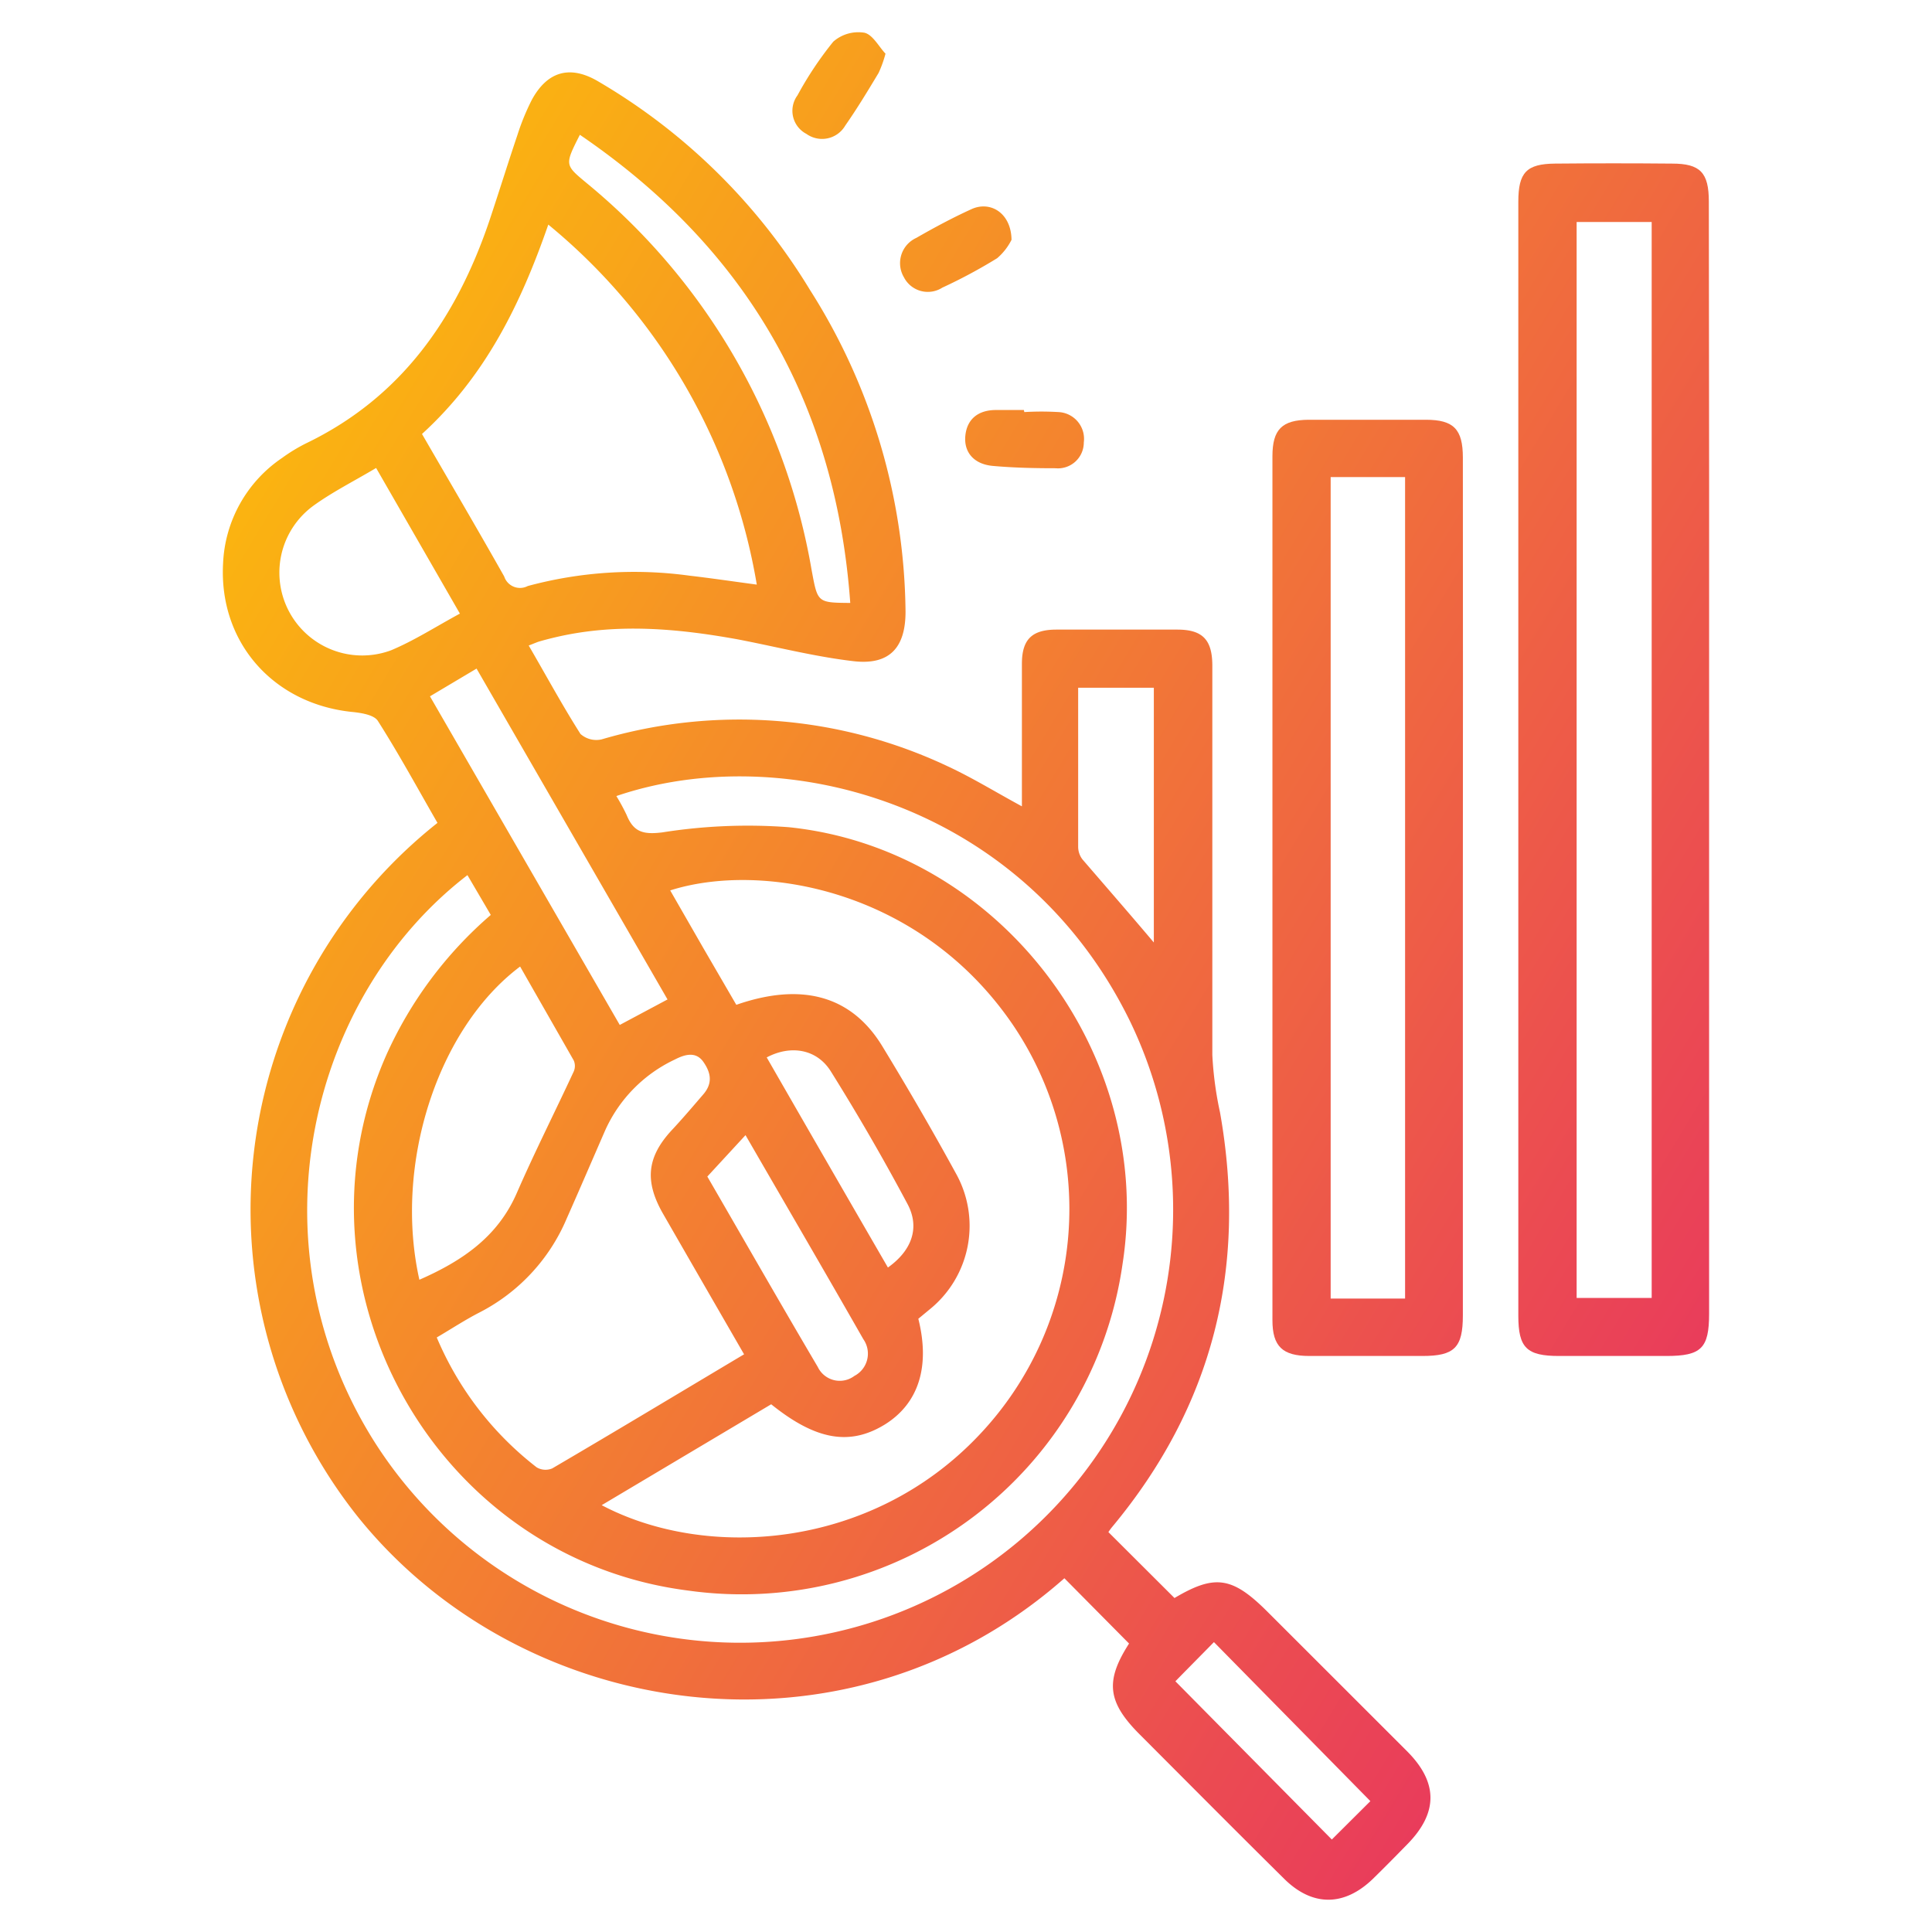
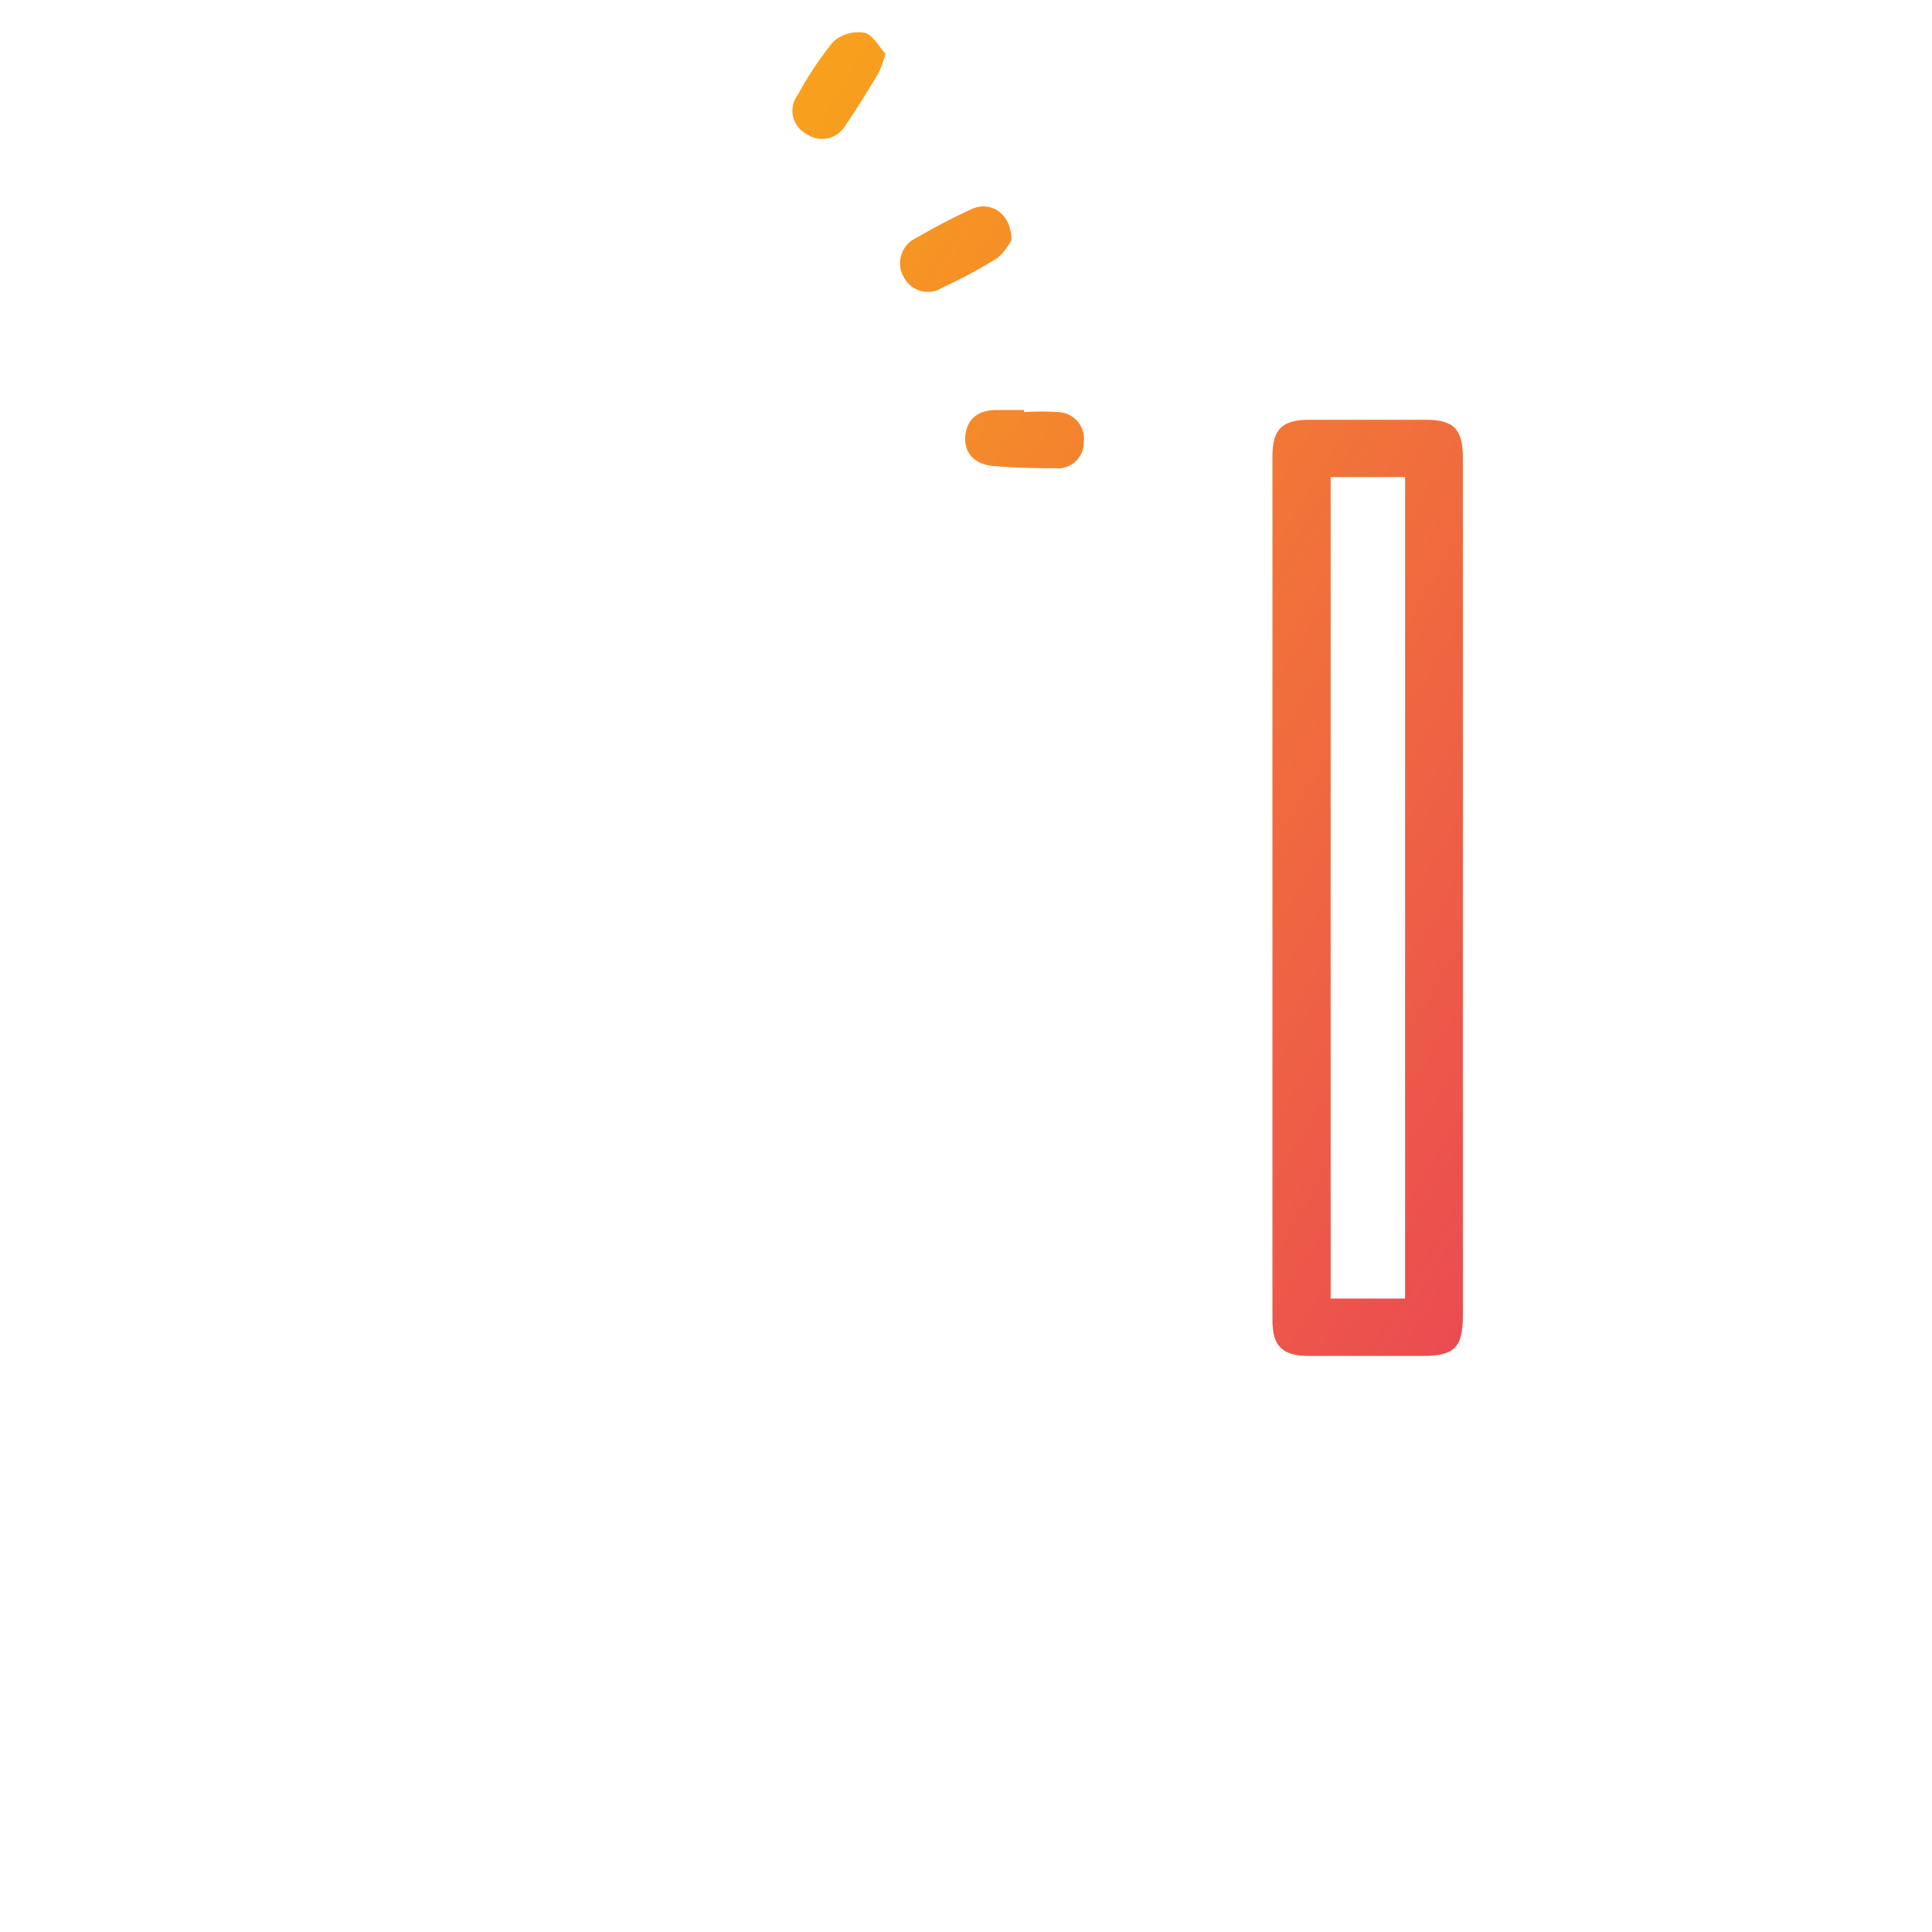
<svg xmlns="http://www.w3.org/2000/svg" xmlns:xlink="http://www.w3.org/1999/xlink" id="Layer_1" data-name="Layer 1" viewBox="0 0 216 216">
  <defs>
    <style>.cls-1{fill:url(#linear-gradient);}.cls-2{fill:url(#linear-gradient-2);}.cls-3{fill:url(#linear-gradient-3);}.cls-4{fill:url(#linear-gradient-4);}.cls-5{fill:url(#linear-gradient-5);}.cls-6{fill:url(#linear-gradient-6);}</style>
    <linearGradient id="linear-gradient" x1="-2.36" y1="57.54" x2="209.09" y2="185.14" gradientUnits="userSpaceOnUse">
      <stop offset="0" stop-color="#fdc307" />
      <stop offset="1" stop-color="#e62768" />
    </linearGradient>
    <linearGradient id="linear-gradient-2" x1="34.31" y1="-3.24" x2="245.77" y2="124.36" xlink:href="#linear-gradient" />
    <linearGradient id="linear-gradient-3" x1="20.63" y1="19.43" x2="232.08" y2="147.03" xlink:href="#linear-gradient" />
    <linearGradient id="linear-gradient-4" x1="44.54" y1="-20.19" x2="255.99" y2="107.41" xlink:href="#linear-gradient" />
    <linearGradient id="linear-gradient-5" x1="39.92" y1="-12.54" x2="251.38" y2="115.06" xlink:href="#linear-gradient" />
    <linearGradient id="linear-gradient-6" x1="32.59" y1="-0.39" x2="244.04" y2="127.21" xlink:href="#linear-gradient" />
  </defs>
-   <path class="cls-1" d="M59.11,72.17c2,3.44,3.78,6.73,5.79,9.89a2.67,2.67,0,0,0,2.34.61,54.56,54.56,0,0,1,38.71,3c2.72,1.26,5.28,2.84,8.3,4.48V87.54c0-4.44,0-8.88,0-13.32,0-2.72,1.11-3.82,3.83-3.83q6.78,0,13.55,0c2.81,0,3.9,1.13,3.91,4,0,14.51,0,29,0,43.55a39.24,39.24,0,0,0,.86,6.43c3.07,17.31-.78,32.81-12.08,46.37-.19.23-.35.48-.4.55l7.39,7.37c4.49-2.66,6.44-2.41,10.37,1.51q7.82,7.81,15.64,15.63c3.48,3.49,3.47,6.89,0,10.41-1.26,1.29-2.53,2.58-3.82,3.84-3.2,3.1-6.76,3.14-9.93,0-5.4-5.34-10.75-10.73-16.12-16.11-3.66-3.65-3.91-6-1.22-10.19L119,176.45c-24.44,21.58-60.61,16-79-6.88A55.17,55.17,0,0,1,48.91,92c-2.19-3.8-4.3-7.69-6.67-11.41-.44-.68-1.9-.9-2.93-1C30.52,78.66,24.46,71.79,24.94,63a15,15,0,0,1,6.58-11.79,19,19,0,0,1,2.69-1.64C44.86,44.44,51,35.61,54.7,24.72c1.07-3.2,2.07-6.43,3.15-9.63a26.2,26.2,0,0,1,1.62-3.95C61.19,8,63.69,7.25,66.81,9.06A67.54,67.54,0,0,1,90.54,32.39a68.19,68.19,0,0,1,10.7,36c0,4-1.77,6-5.82,5.53-4.38-.51-8.7-1.63-13-2.45C75.6,70.24,68.81,69.65,62,71.27c-.59.14-1.17.29-1.75.46C60,71.81,59.71,71.94,59.11,72.17ZM68.91,89a23.18,23.18,0,0,1,1.15,2.12c.76,1.86,1.79,2.22,4,1.94a61.18,61.18,0,0,1,14.1-.58c23.61,2.42,41,25.37,37.34,48.85a43,43,0,0,1-48.54,36.5C48.75,174.26,31.73,144,43.17,118a45,45,0,0,1,11.7-15.71l-2.61-4.45c-17.62,13.57-24.29,40.92-10.62,63a48.42,48.42,0,0,0,84.68-46.7C114.35,89.69,87.47,82.67,68.91,89Zm-1.64,79.28c11.65,6.15,30.05,5,42.18-7.82a36.71,36.71,0,0,0,3.76-45.93C102.82,99.33,85,96.33,74.93,99.55l3.7,6.44,3.69,6.35c7.36-2.56,12.9-1,16.33,4.64,2.85,4.68,5.61,9.43,8.24,14.24A12,12,0,0,1,104,146.34l-1.33,1.1c1.35,5.39,0,9.47-3.71,11.8C95,161.69,91.19,161,86.22,157ZM47.18,48.52c3.13,5.41,6.21,10.65,9.19,15.93A1.86,1.86,0,0,0,59,65.52a45.54,45.54,0,0,1,18.08-1.16c2.42.28,4.84.64,7.53,1A66.24,66.24,0,0,0,61.3,25.11C58.2,34.05,54.25,42.07,47.18,48.52Zm36,102.88c-3.13-5.42-6.13-10.62-9.12-15.82-2-3.57-1.71-6.22,1-9.18,1.23-1.31,2.39-2.68,3.57-4.05,1.05-1.22.88-2.39,0-3.64s-2.2-.76-3.21-.24a16,16,0,0,0-7.74,7.86c-1.44,3.3-2.86,6.61-4.32,9.9a21,21,0,0,1-9.76,10.51c-1.6.82-3.1,1.81-4.77,2.79A36.06,36.06,0,0,0,60,164.05a1.94,1.94,0,0,0,1.74.12C68.86,160,75.93,155.74,83.21,151.4Zm-36.32-8.31c4.81-2.11,8.77-4.79,10.91-9.69,2-4.59,4.27-9.07,6.38-13.62a1.55,1.55,0,0,0,0-1.21c-2-3.51-4-7-6-10.51C48.9,115,44,130.22,46.89,143.09Zm4.55-74.5L42.05,52.32C39.57,53.8,37.16,55,35,56.57A9.26,9.26,0,0,0,43.73,72.7C46.33,71.61,48.74,70.05,51.44,68.59ZM64.83,15.07c-1.72,3.39-1.69,3.36.76,5.4A71.68,71.68,0,0,1,90.74,63.73c.68,3.64.61,3.65,4.32,3.68C93.45,45.09,83.45,27.76,64.83,15.07ZM53.28,74.75l-5.21,3.1,21.22,36.74,5.34-2.85C67.52,99.41,60.47,87.21,53.28,74.75ZM129,105.37V76.89h-8.46c0,6,0,11.9,0,17.75a2.34,2.34,0,0,0,.47,1.43C123.7,99.19,126.39,102.28,129,105.37Zm24.21,96-17.49-17.78c-1.52,1.55-3.09,3.13-4.31,4.38l17.49,17.69ZM79.08,131.54c4.14,7.15,8.2,14.25,12.35,21.29a2.72,2.72,0,0,0,4.09,1,2.81,2.81,0,0,0,1-4.11c-4.32-7.57-8.71-15.09-13.17-22.81Zm20.19,10.17c2.69-1.91,3.6-4.48,2.18-7.12q-4-7.51-8.55-14.79c-1.57-2.53-4.5-3-7.18-1.58Q92.49,130,99.27,141.71Z" />
-   <path class="cls-2" d="M191.08,84.82q0,31,0,62.05c0,3.87-.87,4.73-4.78,4.73s-8,0-12,0c-3.62,0-4.55-.92-4.55-4.5q0-54.39,0-108.76c0-5.26,0-10.53,0-15.79,0-3.27.92-4.23,4.1-4.26q6.54-.06,13.09,0c3.15,0,4.11,1,4.11,4.25Q191.1,53.68,191.08,84.82Zm-6.42-60h-8.39V145.11h8.39Z" />
  <path class="cls-3" d="M163.55,99.44q0,23.81,0,47.62c0,3.6-.93,4.54-4.52,4.54-4.21,0-8.42,0-12.64,0-3,0-4.13-1.07-4.13-4q0-48.29,0-96.59c0-3,1.07-4.06,4.06-4.08q6.54,0,13.09,0c3.12,0,4.14,1.06,4.14,4.24Q163.57,75.29,163.55,99.44Zm-14.78-46.1v91.84h8.32V53.34Z" />
  <path class="cls-4" d="M99,6a13.09,13.09,0,0,1-.77,2.15c-1.2,2-2.41,4-3.73,5.89a3,3,0,0,1-4.34.93,2.91,2.91,0,0,1-1-4.31,39.32,39.32,0,0,1,4-6,4.24,4.24,0,0,1,3.49-1C97.58,3.88,98.28,5.25,99,6Z" />
  <path class="cls-5" d="M113.09,26.81a6.56,6.56,0,0,1-1.61,2.06,58.15,58.15,0,0,1-6.13,3.29A3,3,0,0,1,101.06,31a3.1,3.1,0,0,1,1.38-4.4c2-1.15,4.07-2.26,6.18-3.22S113.05,23.82,113.09,26.81Z" />
  <path class="cls-6" d="M114.52,46.07a32.42,32.42,0,0,1,3.82,0,3,3,0,0,1,2.83,3.4A2.89,2.89,0,0,1,118,52.35c-2.32,0-4.66-.05-7-.26-2.12-.19-3.27-1.54-3.07-3.41s1.48-2.83,3.39-2.84c1,0,2.1,0,3.15,0Z" />
</svg>